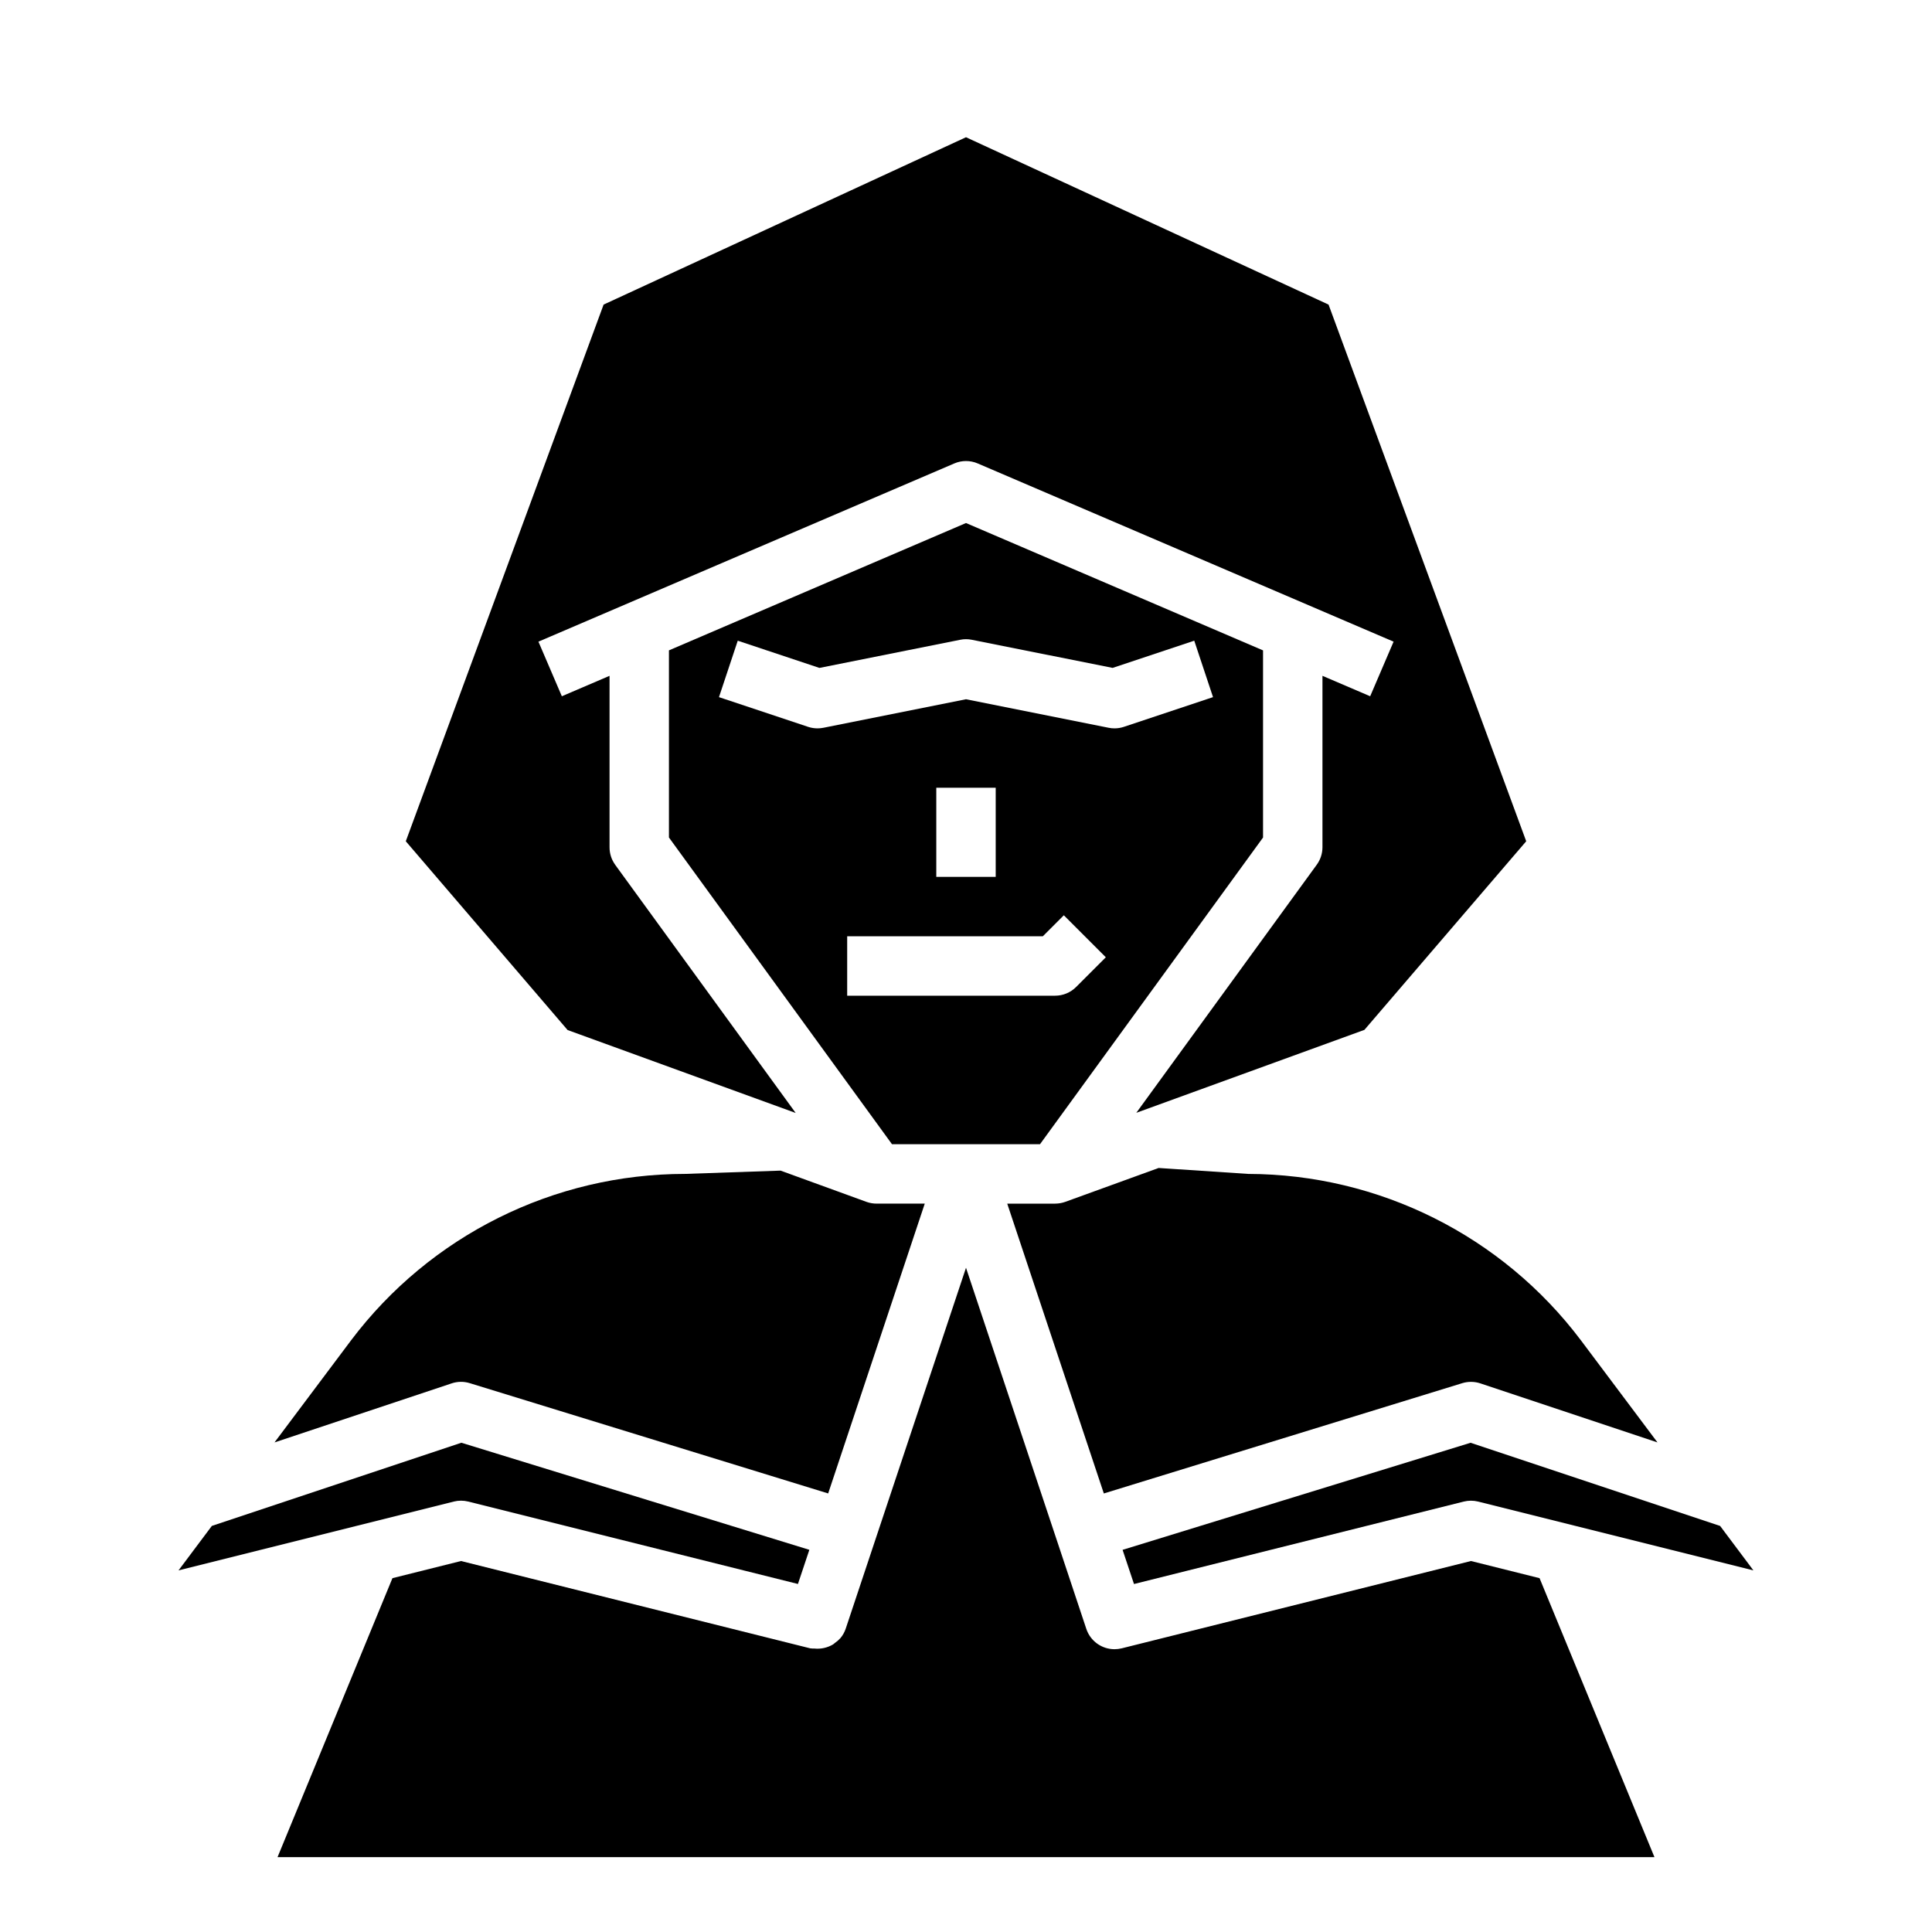
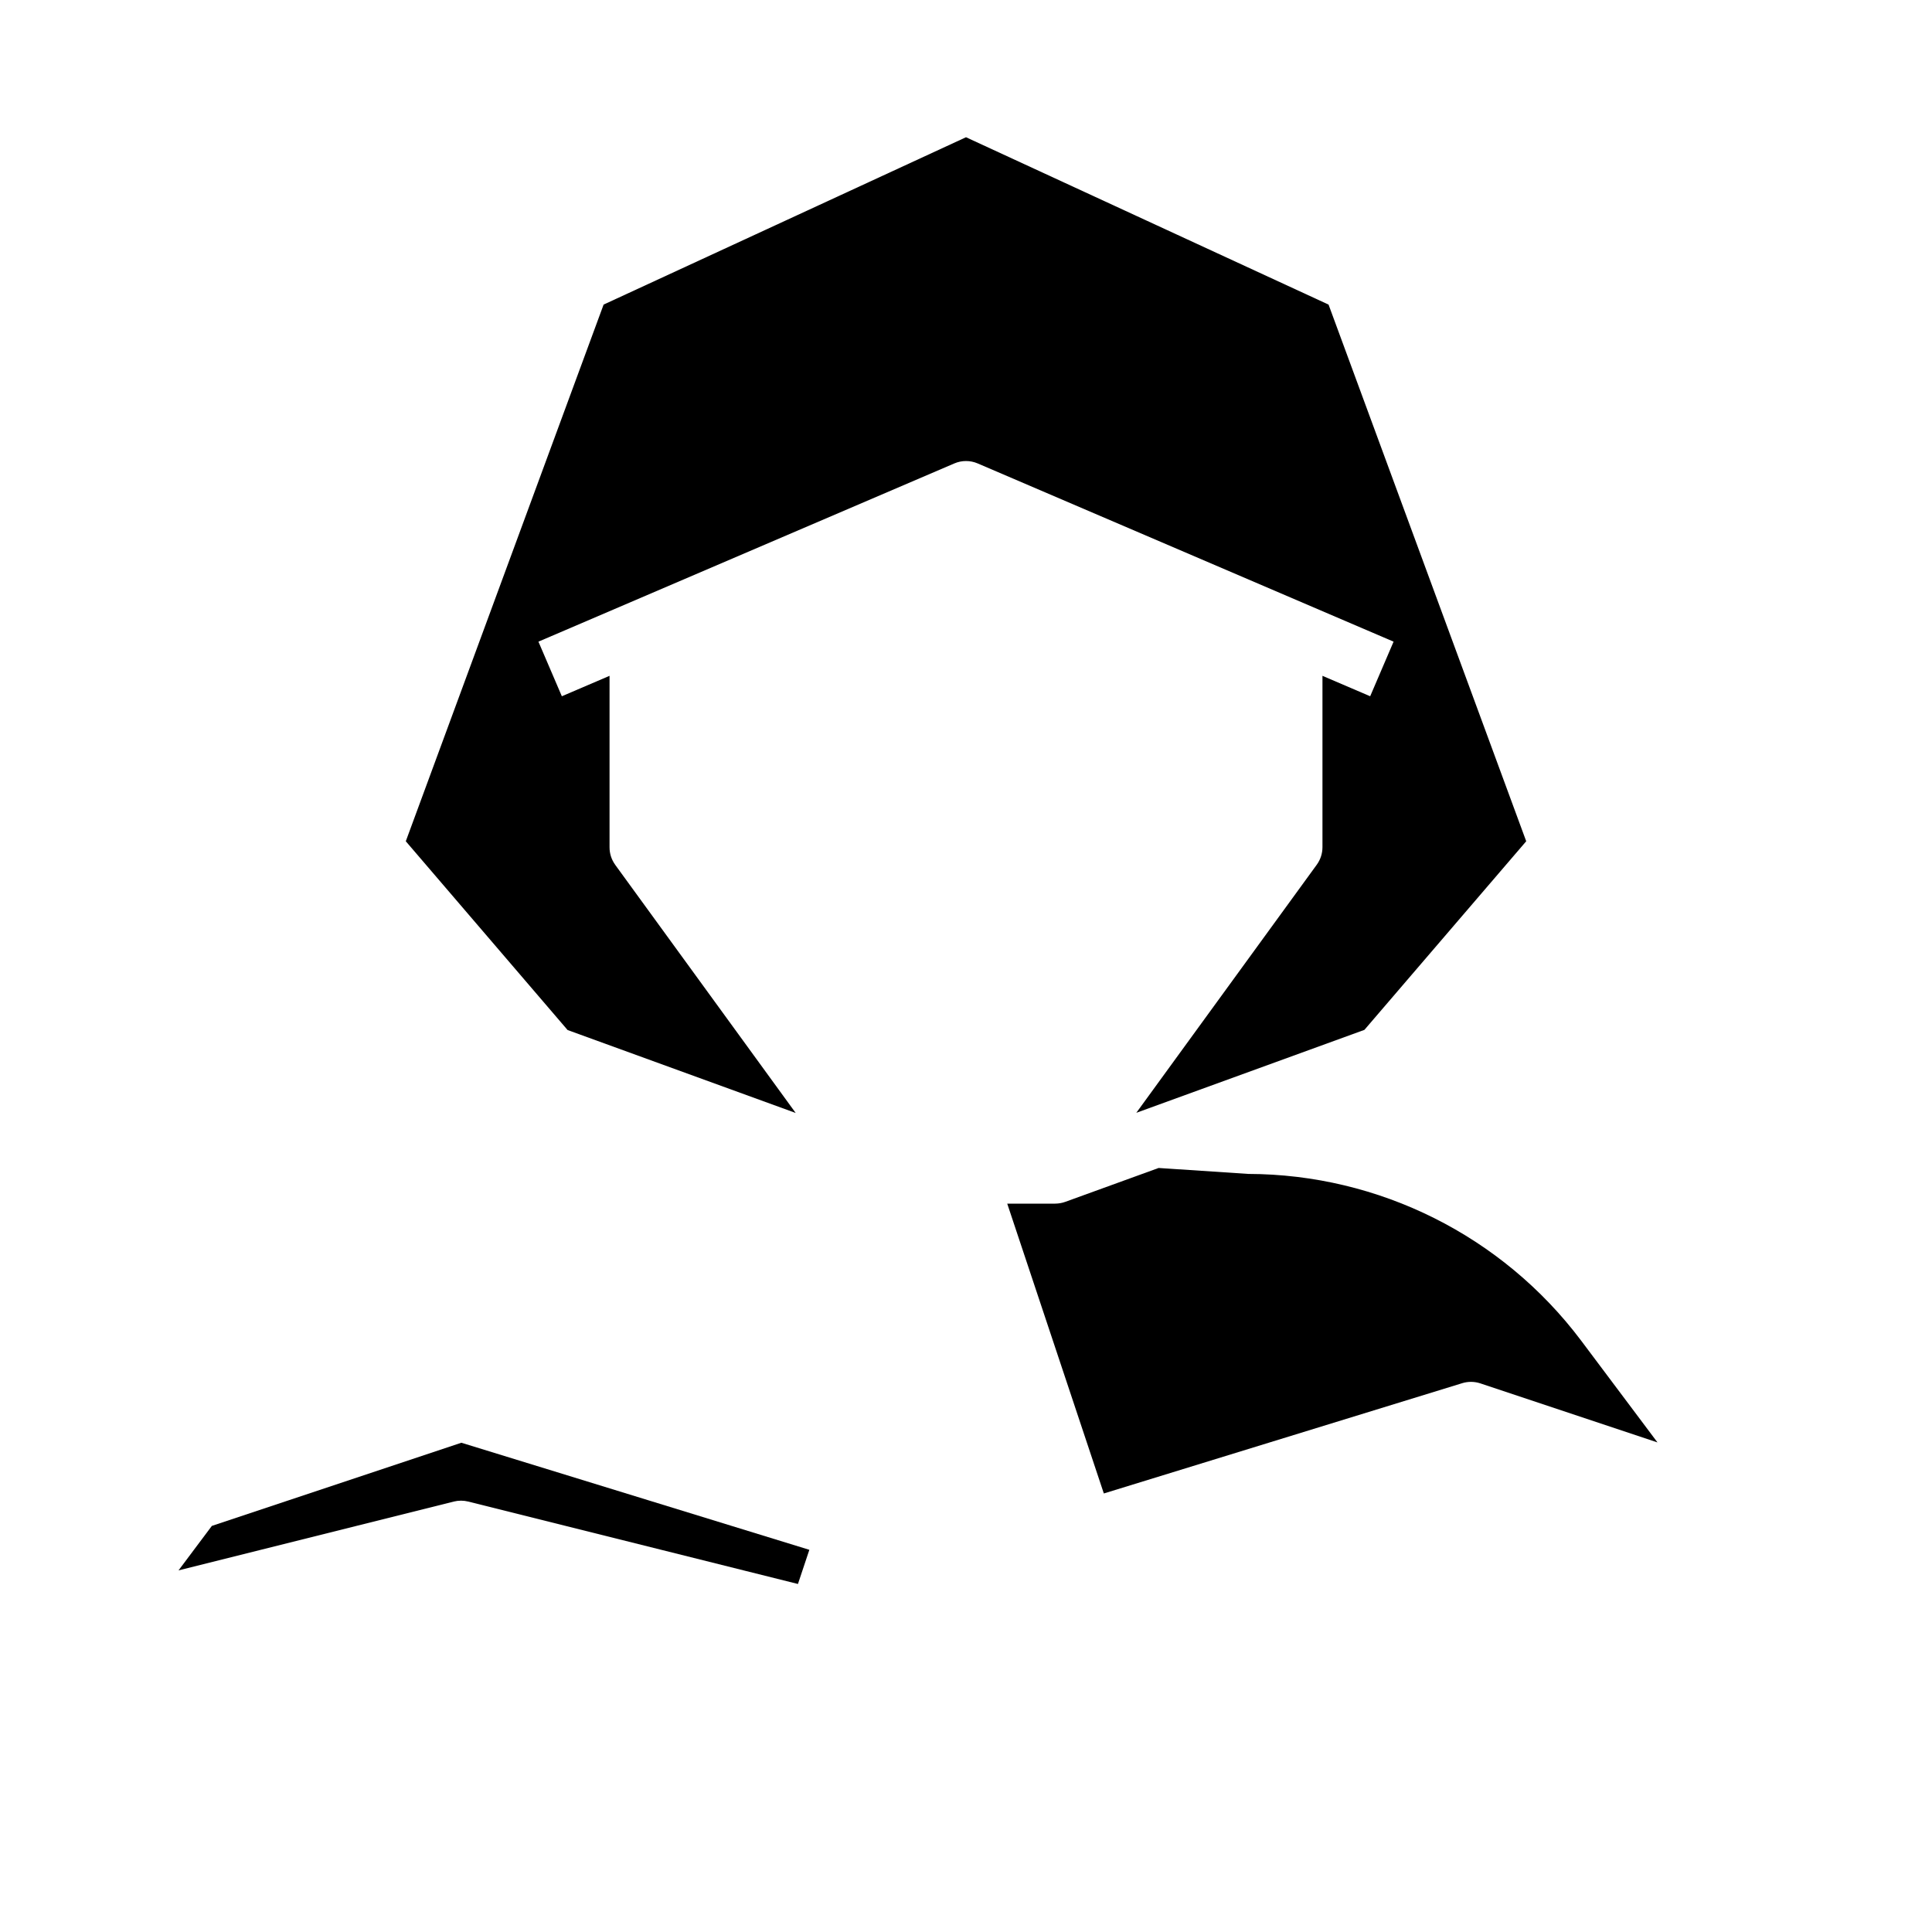
<svg xmlns="http://www.w3.org/2000/svg" fill="#000000" width="800px" height="800px" version="1.1" viewBox="144 144 512 512">
  <g>
    <path d="m536.31 510.61 46.941 15.648-20.301-27.07c-20.867-27.688-53.496-44.004-88.168-44.086l-23.734-1.574-24.738 8.977c-0.867 0.309-1.777 0.469-2.695 0.473h-12.688l25.602 76.809 94.984-29.23h-0.004c1.57-0.48 3.246-0.461 4.801 0.055z" />
-     <path d="m599.85 548.39-66.125-22.043-92.227 28.379 3.023 9.055 87.379-21.844v-0.004c1.254-0.312 2.57-0.312 3.824 0l72.949 18.238z" />
-     <path d="m268.49 510.55 94.984 29.227 25.598-76.805h-12.688c-0.918 0.008-1.828-0.141-2.691-0.441l-22.828-8.305-25.367 0.871c-34.762 0.016-67.508 16.336-88.449 44.086l-20.301 27.07 46.941-15.648c1.555-0.523 3.234-0.543 4.801-0.055z" />
-     <path d="m419.61 447.23 59.109-81.277v-49.594l-78.719-33.75-78.723 33.742v49.594l59.113 81.285zm-61.457-110.61-23.617-7.871 4.977-14.957 21.633 7.211 37.312-7.453v-0.004c1.016-0.211 2.066-0.211 3.086 0l37.312 7.453 21.633-7.211 4.977 14.957-23.617 7.871v0.004c-0.805 0.266-1.645 0.402-2.488 0.402-0.531 0.004-1.059-0.051-1.574-0.16l-37.785-7.555-37.785 7.559-0.004-0.004c-1.352 0.273-2.75 0.191-4.059-0.242zm49.719 16.145v23.617h-15.746v-23.617zm-39.359 39.359h51.844l5.566-5.566 11.133 11.133-7.871 7.871h-0.004c-1.477 1.477-3.477 2.309-5.566 2.309h-55.102z" />
    <path d="m400 180.37-96.039 44.352-52.422 142.22 42.879 50.027 60.449 21.98-47.832-65.762 0.004-0.004c-0.988-1.355-1.512-2.992-1.504-4.668v-45.414l-12.641 5.414-6.203-14.469 110.21-47.23c1.98-0.852 4.223-0.852 6.203 0l110.21 47.23-6.203 14.469-12.645-5.414v45.414c0.004 1.66-0.523 3.281-1.5 4.629l-47.832 65.762 60.449-21.98 42.879-49.984-52.379-142.22z" />
-     <path d="m191.31 560.17 72.949-18.238v-0.004c1.254-0.312 2.57-0.312 3.824 0l87.379 21.844 3.023-9.055-92.219-28.375-66.125 22.043z" />
-     <path d="m552 562.23-18.176-4.543-92.551 23.137c-0.629 0.152-1.27 0.234-1.914 0.234-3.391 0-6.398-2.168-7.473-5.383l-7.484-22.492-24.402-73.211-24.402 73.211-7.496 22.492c-0.305 0.887-0.77 1.711-1.371 2.43-0.406 0.457-0.867 0.859-1.367 1.207-0.184 0.164-0.375 0.32-0.578 0.465-1.5 0.898-3.25 1.285-4.988 1.102-0.359 0.012-0.723-0.008-1.078-0.055l-92.543-23.137-18.176 4.543-30.453 73.934h364.9z" />
+     <path d="m191.31 560.17 72.949-18.238v-0.004c1.254-0.312 2.57-0.312 3.824 0l87.379 21.844 3.023-9.055-92.219-28.375-66.125 22.043" />
  </g>
</svg>